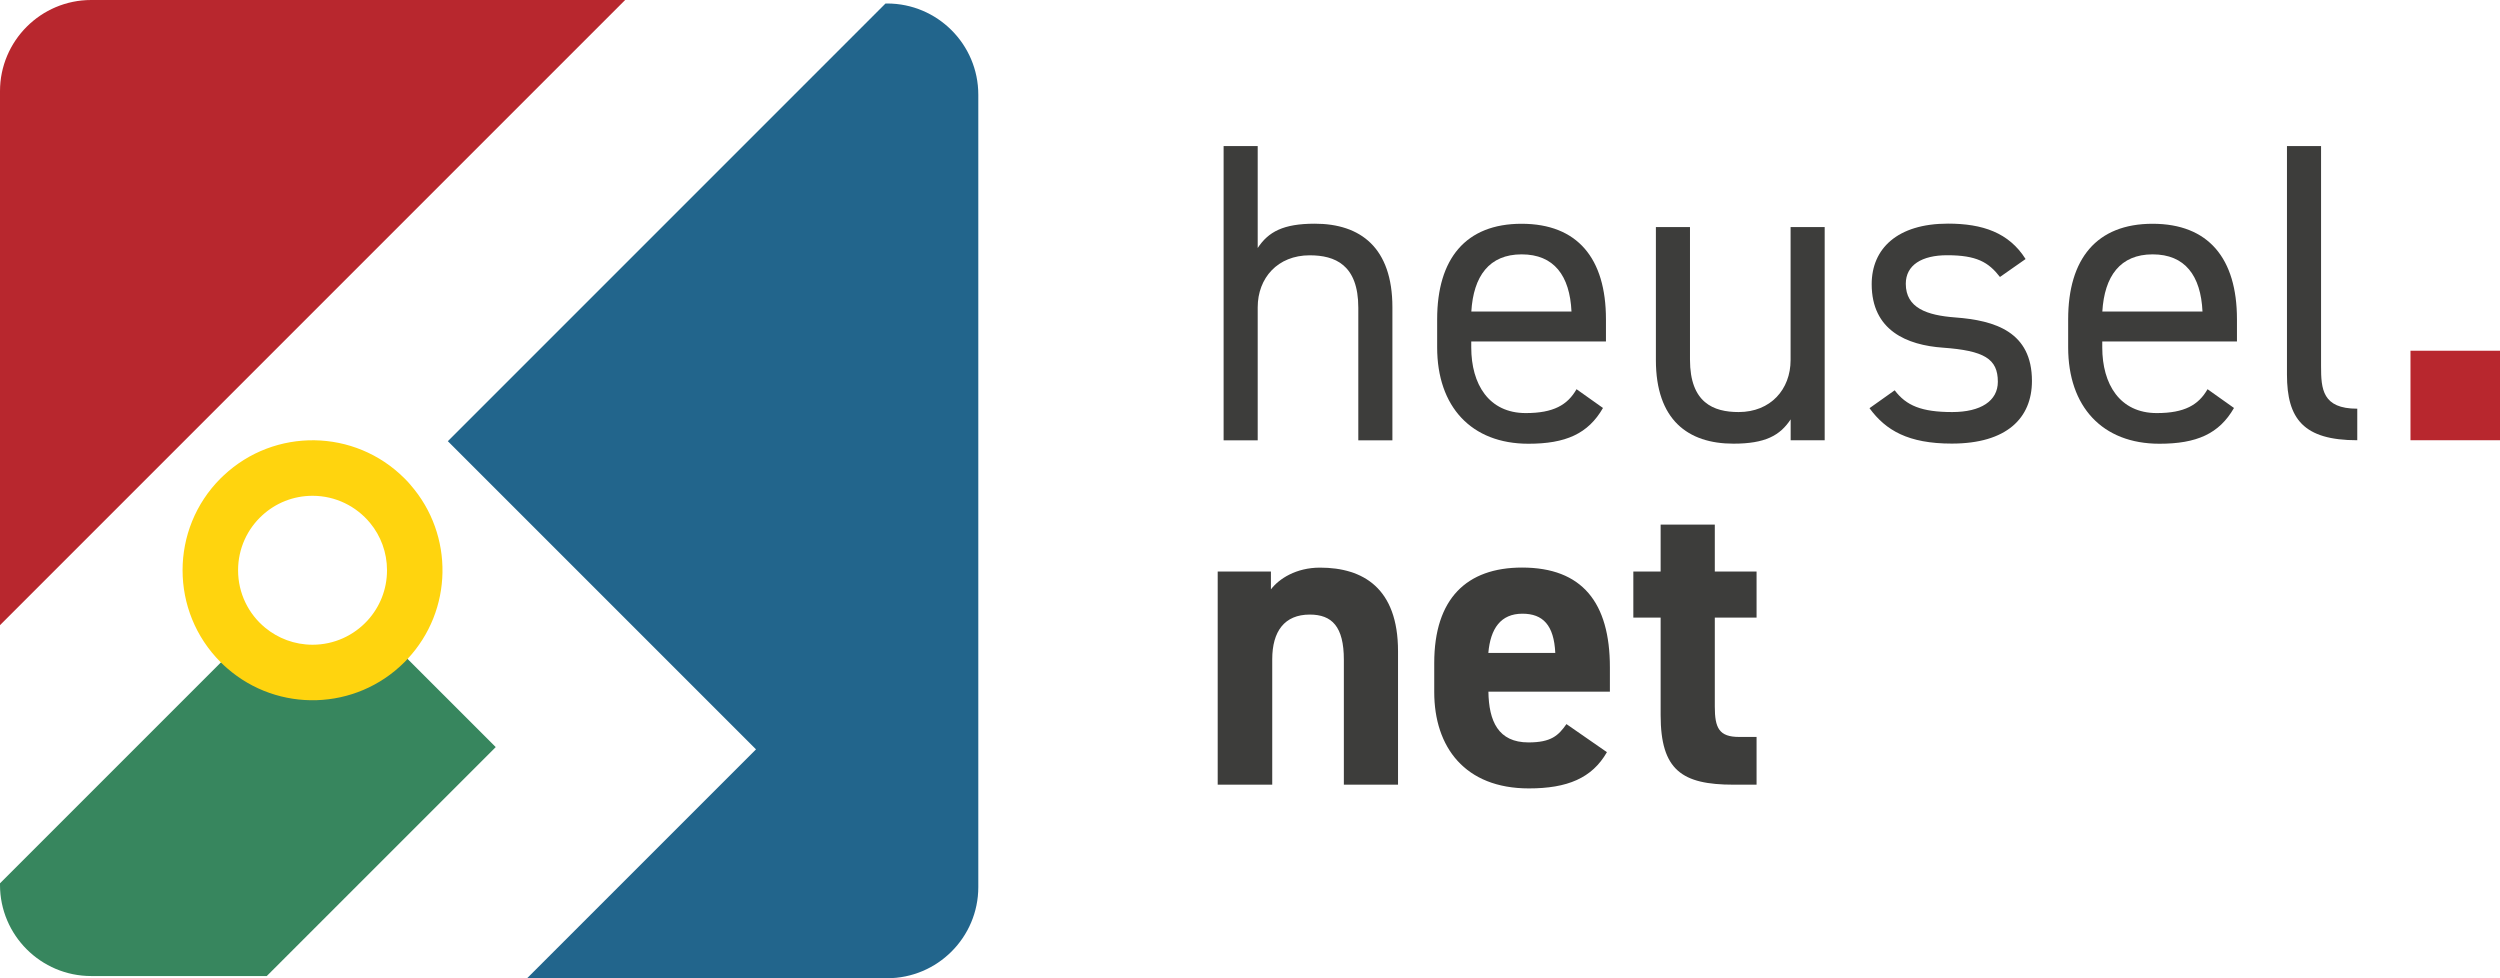
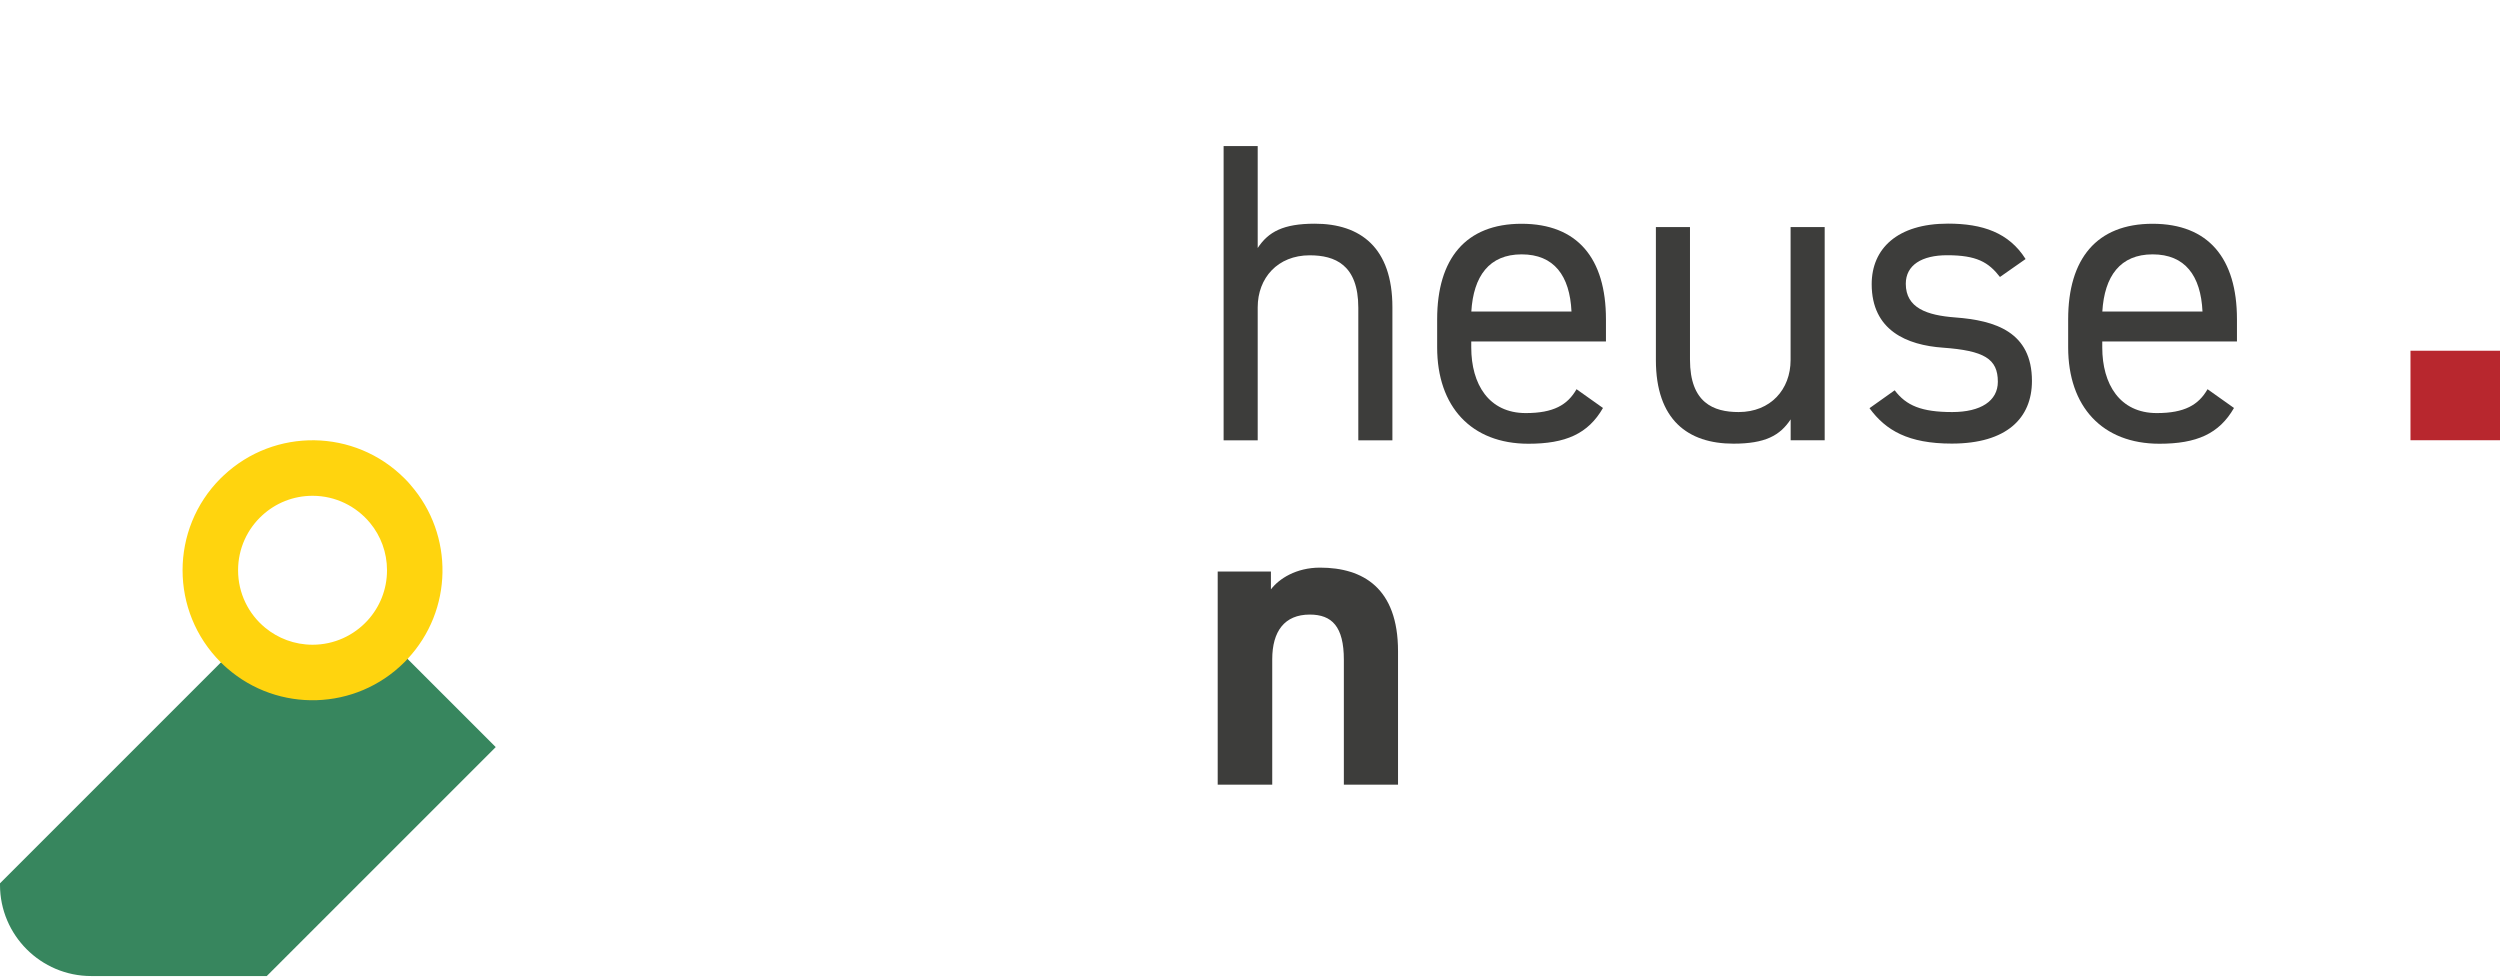
<svg xmlns="http://www.w3.org/2000/svg" id="Ebene_1" data-name="Ebene 1" viewBox="0 0 342.43 134">
  <defs>
    <style>      .cls-1 {        fill: #ffd40e;      }      .cls-1, .cls-2, .cls-3, .cls-4, .cls-5 {        stroke-width: 0px;      }      .cls-2 {        fill: #b8272e;      }      .cls-3 {        fill: #37865e;      }      .cls-4 {        fill: #22658c;      }      .cls-5 {        fill: #3d3d3b;      }    </style>
  </defs>
  <g>
-     <path class="cls-4" d="M85.96,85.05l17.59,17.59-17.59,17.59-13.76,13.76h49.31c6.89,0,12.49-5.6,12.49-12.49V12.97c0-6.89-5.6-12.49-12.49-12.49h-.22l-59.95,59.95,24.62,24.62h0Z" />
    <path class="cls-3" d="M55,89.45c-.13.14-.26.28-.39.41-6.67,6.67-17.3,6.94-24.3.82L0,120.99v.22C0,128.09,5.6,133.69,12.49,133.69h24.05l31.36-31.36-12.89-12.89h0Z" />
-     <path class="cls-2" d="M12.49,0C5.6,0,0,5.6,0,12.49v73.14L85.63,0H12.49Z" />
  </g>
  <path class="cls-1" d="M56.22,66.4c-.26-.3-.53-.6-.82-.88-6.82-6.82-17.79-6.95-24.77-.39-.14.13-.28.26-.41.39-6.95,6.95-6.95,18.23,0,25.18.29.29.58.56.88.82,6.99,6.12,17.63,5.85,24.3-.82.14-.14.26-.27.39-.41,6.28-6.69,6.42-17.03.43-23.88h0ZM42.81,88.31c-2.47,0-4.73-.88-6.49-2.33-2.27-1.87-3.71-4.7-3.71-7.87,0-2.99,1.28-5.67,3.32-7.53,1.81-1.66,4.23-2.67,6.88-2.67,3.17,0,6,1.45,7.87,3.71,1.46,1.76,2.33,4.03,2.33,6.49,0,2.65-1.01,5.07-2.67,6.88-1.87,2.04-4.55,3.32-7.53,3.32h0Z" />
  <g>
    <path class="cls-5" d="M167.6,20.01h4.67v13.96c1.46-2.22,3.5-3.33,7.82-3.33,6.25,0,10.63,3.27,10.63,11.45v18.22h-4.67v-18.16c0-5.9-3.21-7.18-6.66-7.18-4.38,0-7.12,3.1-7.12,7.12v18.22h-4.67V20.01Z" />
    <path class="cls-5" d="M219.57,55.87c-2.04,3.56-5.14,4.91-10.22,4.91-7.82,0-12.5-5.08-12.5-13.2v-3.85c0-8.29,3.91-13.08,11.56-13.08s11.56,4.73,11.56,13.08v3.04h-18.45v.82c0,5.02,2.39,8.99,7.47,8.99,3.79,0,5.72-1.11,6.95-3.27l3.62,2.57ZM201.53,42.67h13.72c-.23-4.91-2.39-7.83-6.83-7.83s-6.6,2.98-6.89,7.83Z" />
    <path class="cls-5" d="M249.94,60.3h-4.67v-2.86c-1.46,2.22-3.5,3.33-7.83,3.33-6.25,0-10.63-3.27-10.63-11.45v-18.22h4.67v18.16c0,5.9,3.21,7.18,6.66,7.18,4.38,0,7.12-3.1,7.12-7.12v-18.22h4.67v29.2Z" />
    <path class="cls-5" d="M273.94,37.94c-1.58-2.04-3.21-2.98-7.24-2.98-3.45,0-5.66,1.34-5.66,3.91,0,3.33,2.92,4.32,6.77,4.61,5.49.41,10.51,1.99,10.51,8.7,0,5.08-3.45,8.58-10.98,8.58-5.96,0-9.05-1.81-11.27-4.85l3.45-2.45c1.58,2.1,3.68,2.98,7.88,2.98,3.91,0,6.25-1.52,6.25-4.15,0-3.15-1.87-4.26-7.53-4.67-4.91-.35-9.75-2.34-9.75-8.7,0-4.85,3.5-8.29,10.45-8.29,4.73,0,8.35,1.23,10.63,4.85l-3.5,2.45Z" />
    <path class="cls-5" d="M306,55.87c-2.04,3.56-5.14,4.91-10.22,4.91-7.82,0-12.5-5.08-12.5-13.2v-3.85c0-8.29,3.91-13.08,11.56-13.08s11.56,4.73,11.56,13.08v3.04h-18.45v.82c0,5.02,2.39,8.99,7.47,8.99,3.79,0,5.72-1.11,6.95-3.27l3.62,2.57ZM287.96,42.67h13.72c-.23-4.91-2.39-7.83-6.83-7.83s-6.6,2.98-6.89,7.83Z" />
-     <path class="cls-5" d="M313.25,20.01h4.67v30.13c0,3.15.17,5.84,4.96,5.84v4.32c-7.36,0-9.63-2.92-9.63-8.99v-31.3Z" />
    <path class="cls-2" d="M342.43,60.3h-12.26v-12.26h12.26v12.26Z" />
    <path class="cls-5" d="M166.78,78.28h7.3v2.45c1.11-1.46,3.45-2.98,6.72-2.98,5.9,0,10.69,2.8,10.69,11.45v18.28h-7.42v-17.11c0-4.56-1.64-6.19-4.67-6.19-3.45,0-5.14,2.28-5.14,6.13v17.17h-7.47v-29.2Z" />
-     <path class="cls-5" d="M220.1,103.03c-2.04,3.56-5.43,4.96-10.69,4.96-8.76,0-12.96-5.66-12.96-13.2v-3.97c0-8.82,4.44-13.08,12.03-13.08,8.23,0,12.03,4.79,12.03,13.67v3.33h-16.64c.06,4.03,1.34,6.95,5.49,6.95,3.1,0,4.09-.93,5.2-2.51l5.55,3.85ZM203.86,89.43h9.17c-.18-3.8-1.69-5.37-4.5-5.37-2.98,0-4.38,2.04-4.67,5.37Z" />
-     <path class="cls-5" d="M223.72,78.28h3.74v-6.42h7.42v6.42h5.72v6.31h-5.72v12.2c0,2.92.58,4.15,3.33,4.15h2.39v6.54h-3.15c-7.07,0-9.99-1.99-9.99-9.52v-13.37h-3.74v-6.31Z" />
  </g>
</svg>